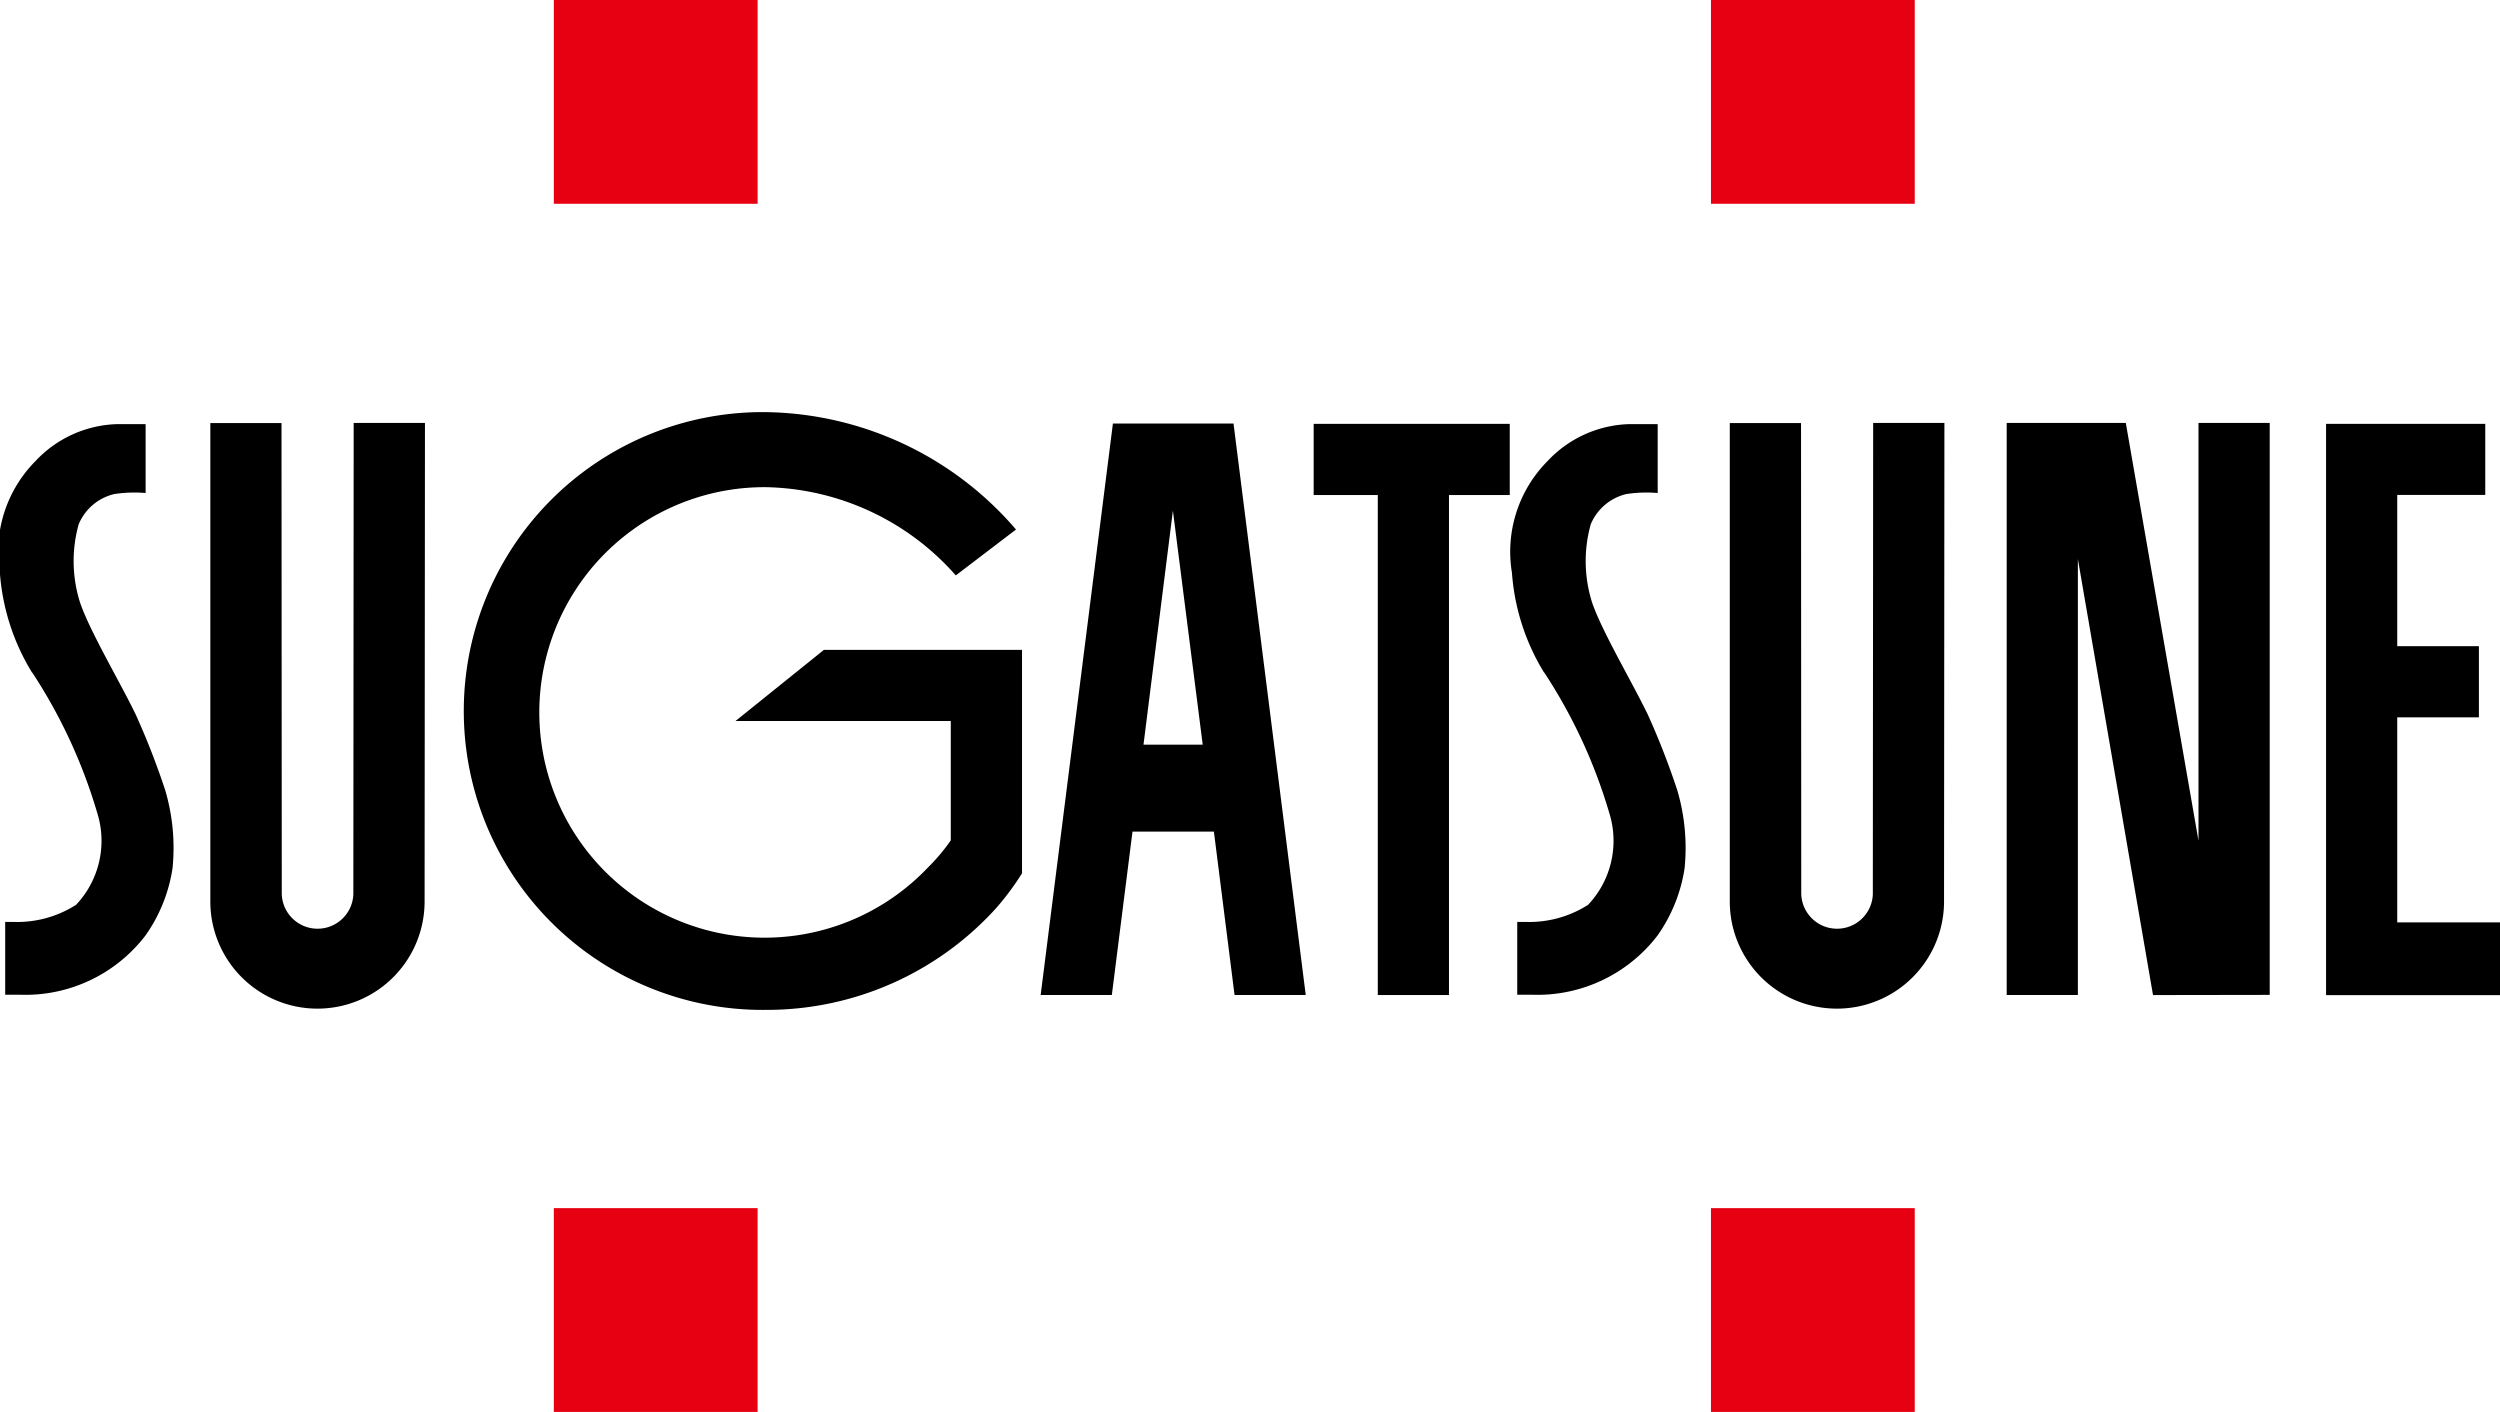
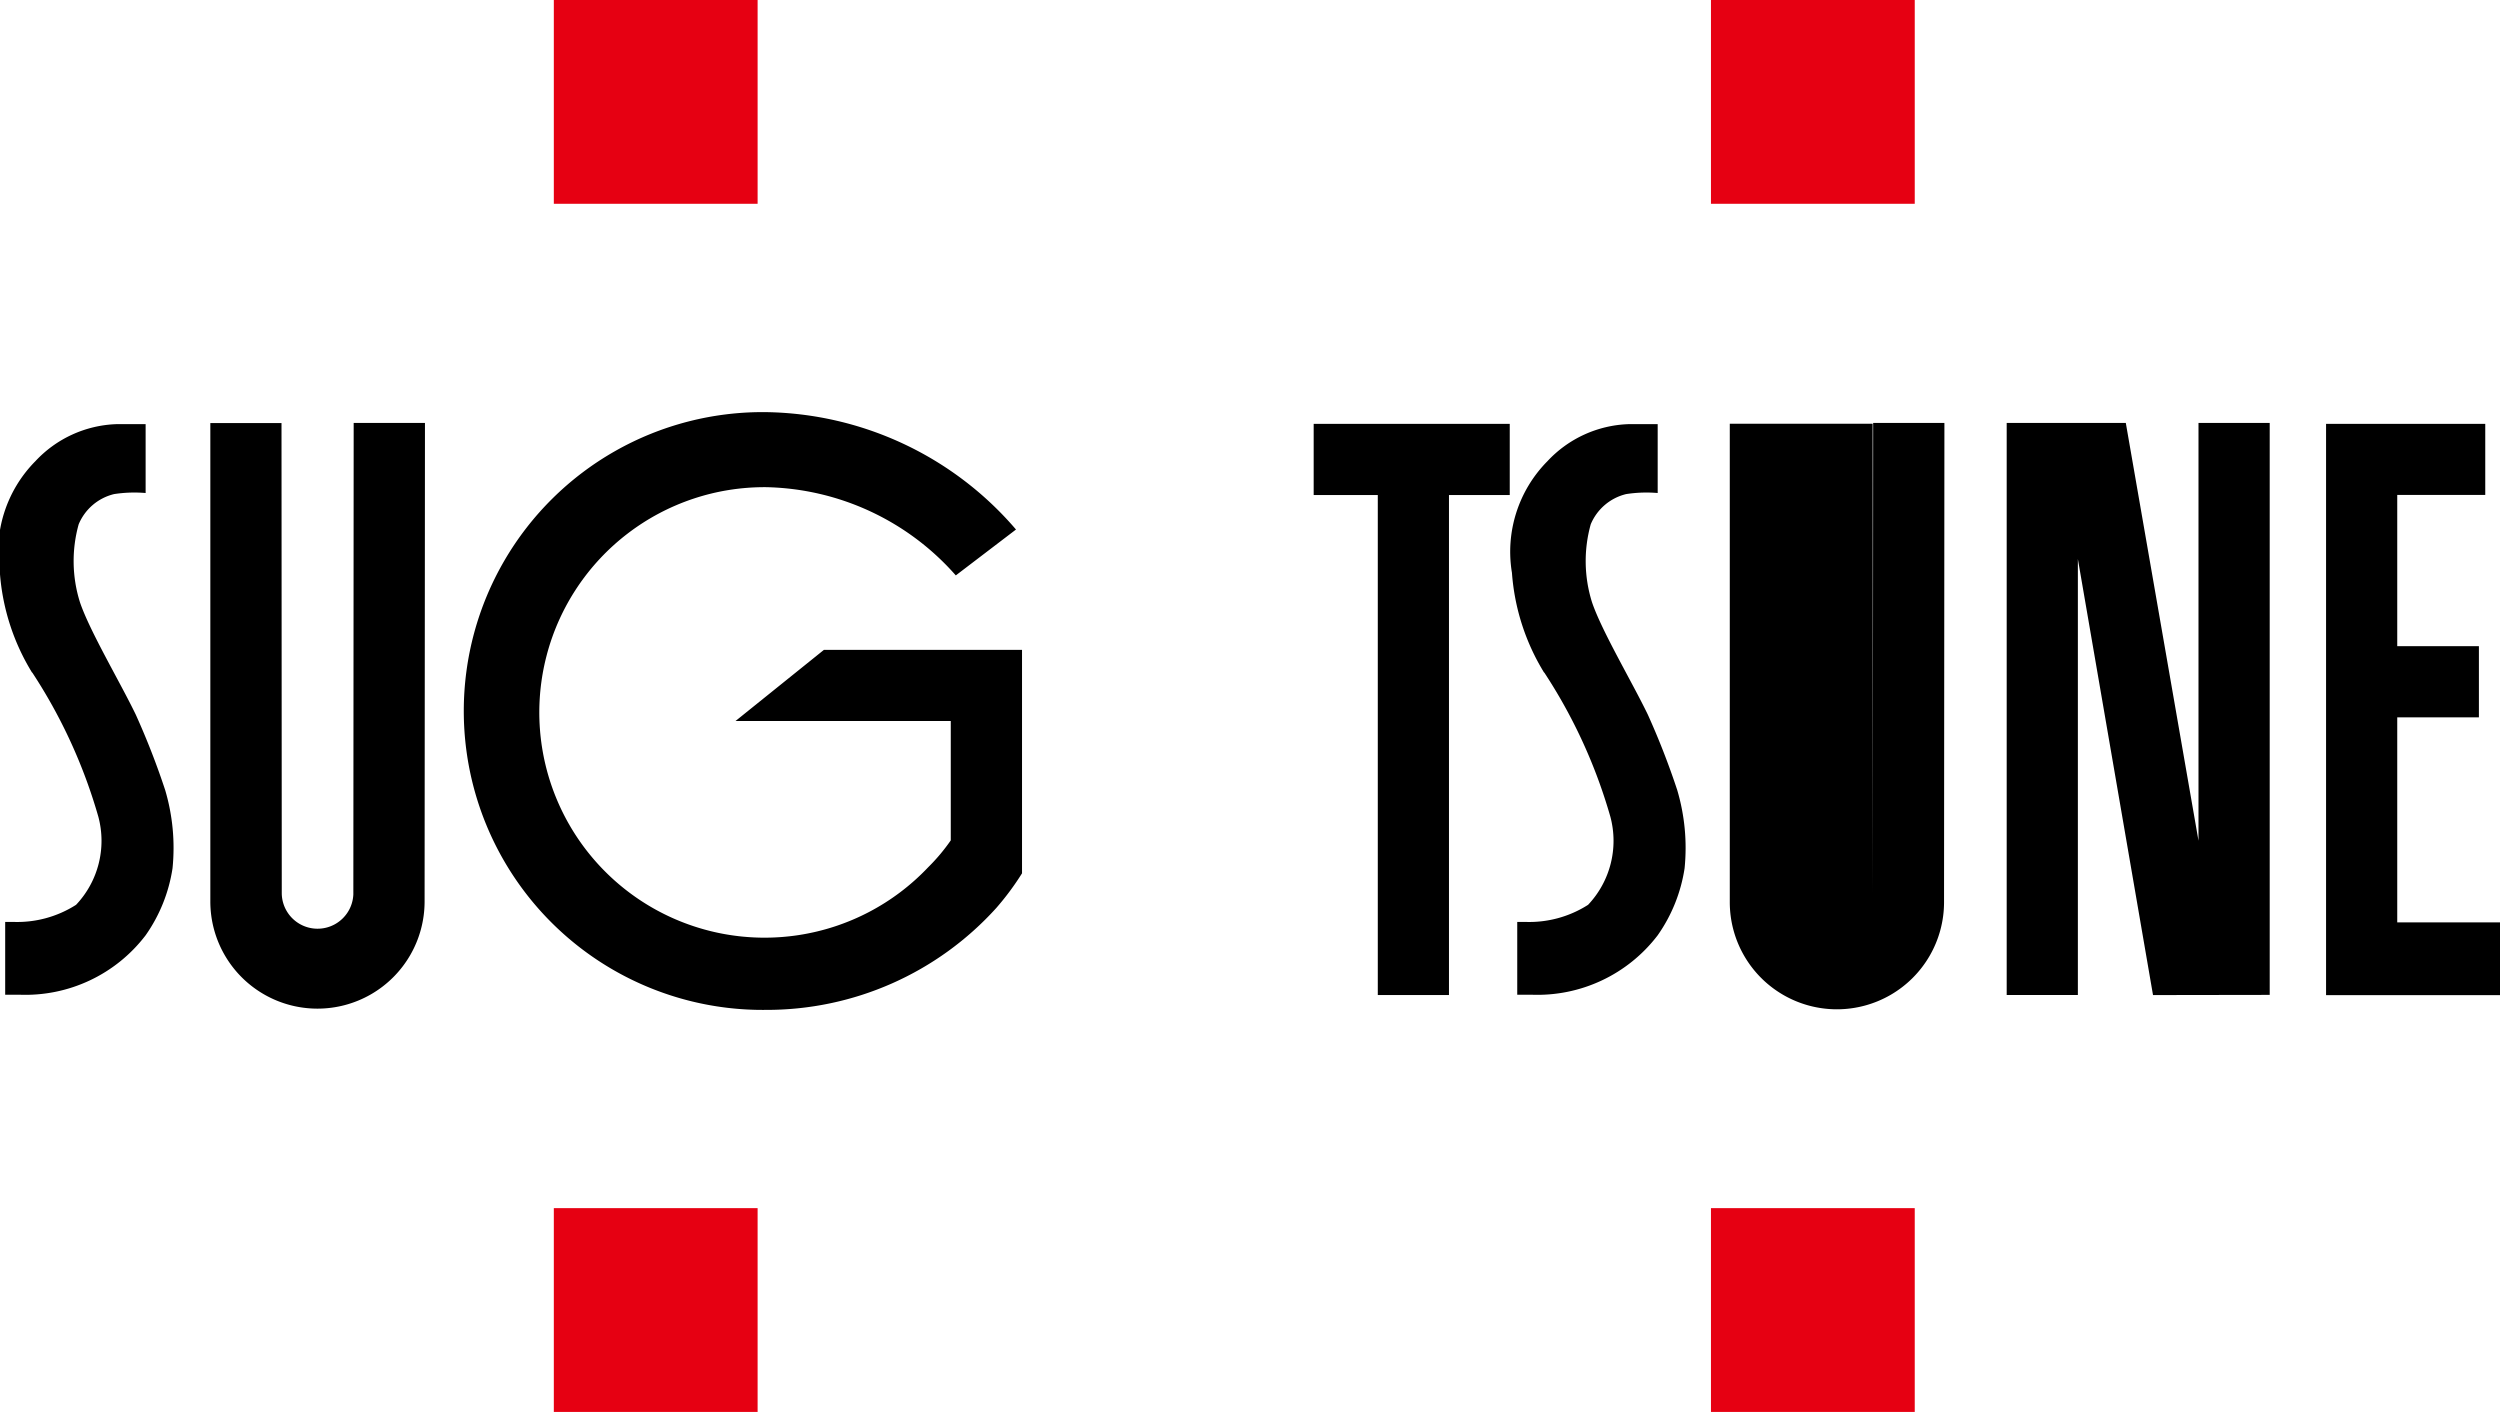
<svg xmlns="http://www.w3.org/2000/svg" width="68" height="38.405" viewBox="0 0 68 38.405">
  <defs>
    <clipPath id="a">
      <rect width="68" height="38.405" fill="none" />
    </clipPath>
  </defs>
  <g transform="translate(-148.603 -107.717)">
    <path d="M433.408,159.6v15.539l4.731,0v-1.979h-2.795v-5.577h2.221v-1.936h-2.221v-4.114h2.394V159.6Z" transform="translate(-221.536 -40.354)" />
    <path d="M314.8,159.6h-5.333v1.936h1.744v13.6h1.936v-13.6H314.8Z" transform="translate(-125.132 -40.354)" />
    <path d="M399.517,159.5v11.364L397.54,159.5H394.3V175.06h1.936V163.2l2.044,11.862,3.174-.005V159.5Z" transform="translate(-191.115 -40.279)" />
    <g transform="translate(148.603 107.717)" clip-path="url(#a)">
      <path d="M149.4,166.394a14.31,14.31,0,0,1,1.8,3.928,2.534,2.534,0,0,1-.607,2.392,2.974,2.974,0,0,1-1.714.465l-.214,0v1.98h.379a4.114,4.114,0,0,0,3.441-1.616h0a4.279,4.279,0,0,0,.732-1.824,5.533,5.533,0,0,0-.2-2.125,20.765,20.765,0,0,0-.8-2.053c-.428-.887-1.25-2.267-1.517-3.053a3.726,3.726,0,0,1-.036-2.124,1.4,1.4,0,0,1,.964-.822,3.606,3.606,0,0,1,.857-.029v-1.873h-.8a3.161,3.161,0,0,0-2.2,1.009,3.5,3.5,0,0,0-.964,3.035,6.019,6.019,0,0,0,.875,2.713" transform="translate(-148.524 -148.103)" />
      <path d="M334.543,166.394a14.3,14.3,0,0,1,1.8,3.928,2.534,2.534,0,0,1-.607,2.392,2.972,2.972,0,0,1-1.713.465l-.214,0v1.98h.378a4.115,4.115,0,0,0,3.442-1.616h0a4.284,4.284,0,0,0,.732-1.824,5.54,5.54,0,0,0-.2-2.125,20.877,20.877,0,0,0-.8-2.053c-.428-.887-1.25-2.267-1.517-3.053a3.726,3.726,0,0,1-.036-2.124,1.4,1.4,0,0,1,.964-.822,3.608,3.608,0,0,1,.857-.029v-1.873h-.8a3.16,3.16,0,0,0-2.2,1.009,3.5,3.5,0,0,0-.964,3.035,6.017,6.017,0,0,0,.874,2.713" transform="translate(-292.54 -148.103)" />
      <rect width="5.543" height="5.543" transform="translate(15.064 0)" fill="#e60012" />
      <rect width="5.543" height="5.543" transform="translate(15.064 32.862)" fill="#e60012" />
      <rect width="5.543" height="5.543" transform="translate(46.538 0)" fill="#e60012" />
      <rect width="5.543" height="5.543" transform="translate(46.538 32.862)" fill="#e60012" />
      <path d="M180.2,159.5h-1.936l-.009,12.822a.974.974,0,0,1-1.947-.018l-.007-12.8h-1.936s0,13.007,0,13.013a2.914,2.914,0,0,0,5.828,0c0-.012.01-13.013.01-13.013" transform="translate(-168.644 -147.996)" />
-       <path d="M366.237,159.5H364.3l-.009,12.822a.974.974,0,0,1-1.947-.018l-.006-12.8H360.4s0,13.007,0,13.013a2.914,2.914,0,0,0,5.828,0c0-.012.01-13.013.01-13.013" transform="translate(-313.35 -147.996)" />
+       <path d="M366.237,159.5H364.3l-.009,12.822l-.006-12.8H360.4s0,13.007,0,13.013a2.914,2.914,0,0,0,5.828,0c0-.012.01-13.013.01-13.013" transform="translate(-313.35 -147.996)" />
      <path d="M215.143,164.644l-2.406,1.936h5.856v3.246a5.161,5.161,0,0,1-.619.736,6.127,6.127,0,1,1-4.408-10.343,7.06,7.06,0,0,1,5.164,2.4l1.637-1.248a9.122,9.122,0,0,0-6.8-3.193,8.13,8.13,0,1,0,0,16.259,8.417,8.417,0,0,0,6.264-2.772,7.431,7.431,0,0,0,.7-.943l0-6.078h-5.386" transform="translate(-192.732 -146.968)" />
-       <path d="M278.82,168.312l.8-6.365.811,6.365Zm2.449-8.734h-3.281l-1.965,15.543h1.936l.562-4.445h2.214l.562,4.445h1.936Z" transform="translate(-247.717 -148.057)" />
    </g>
  </g>
</svg>